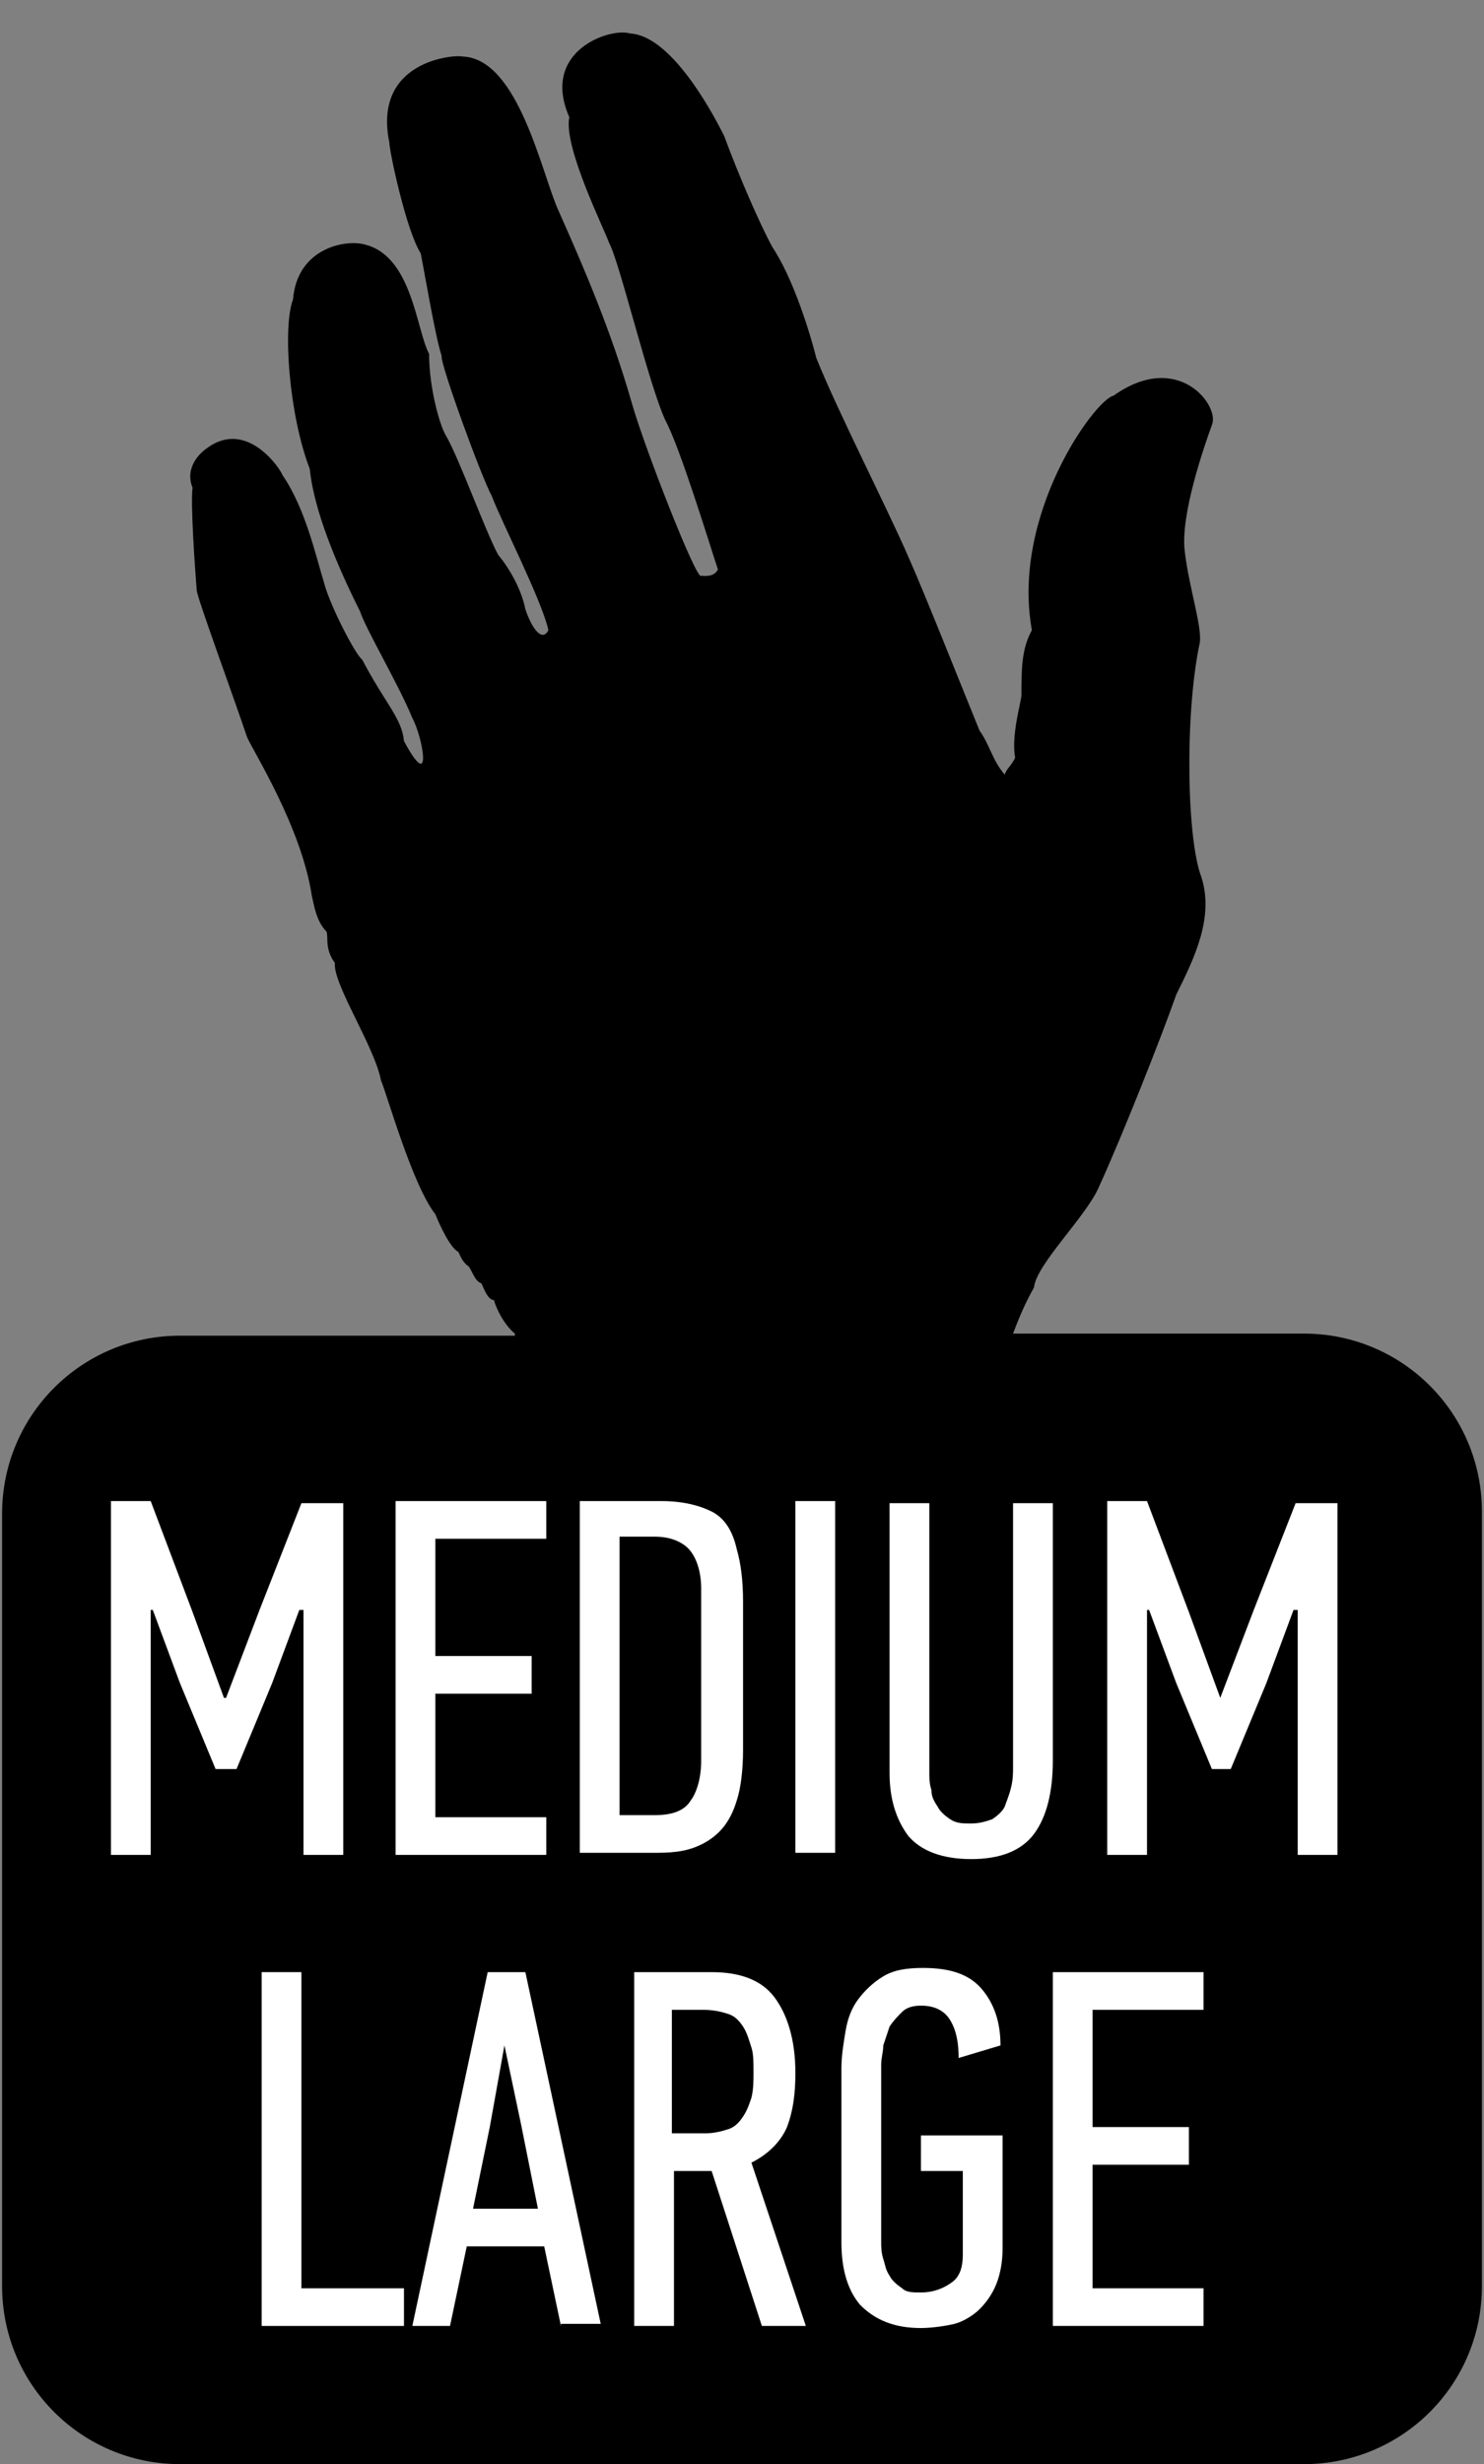
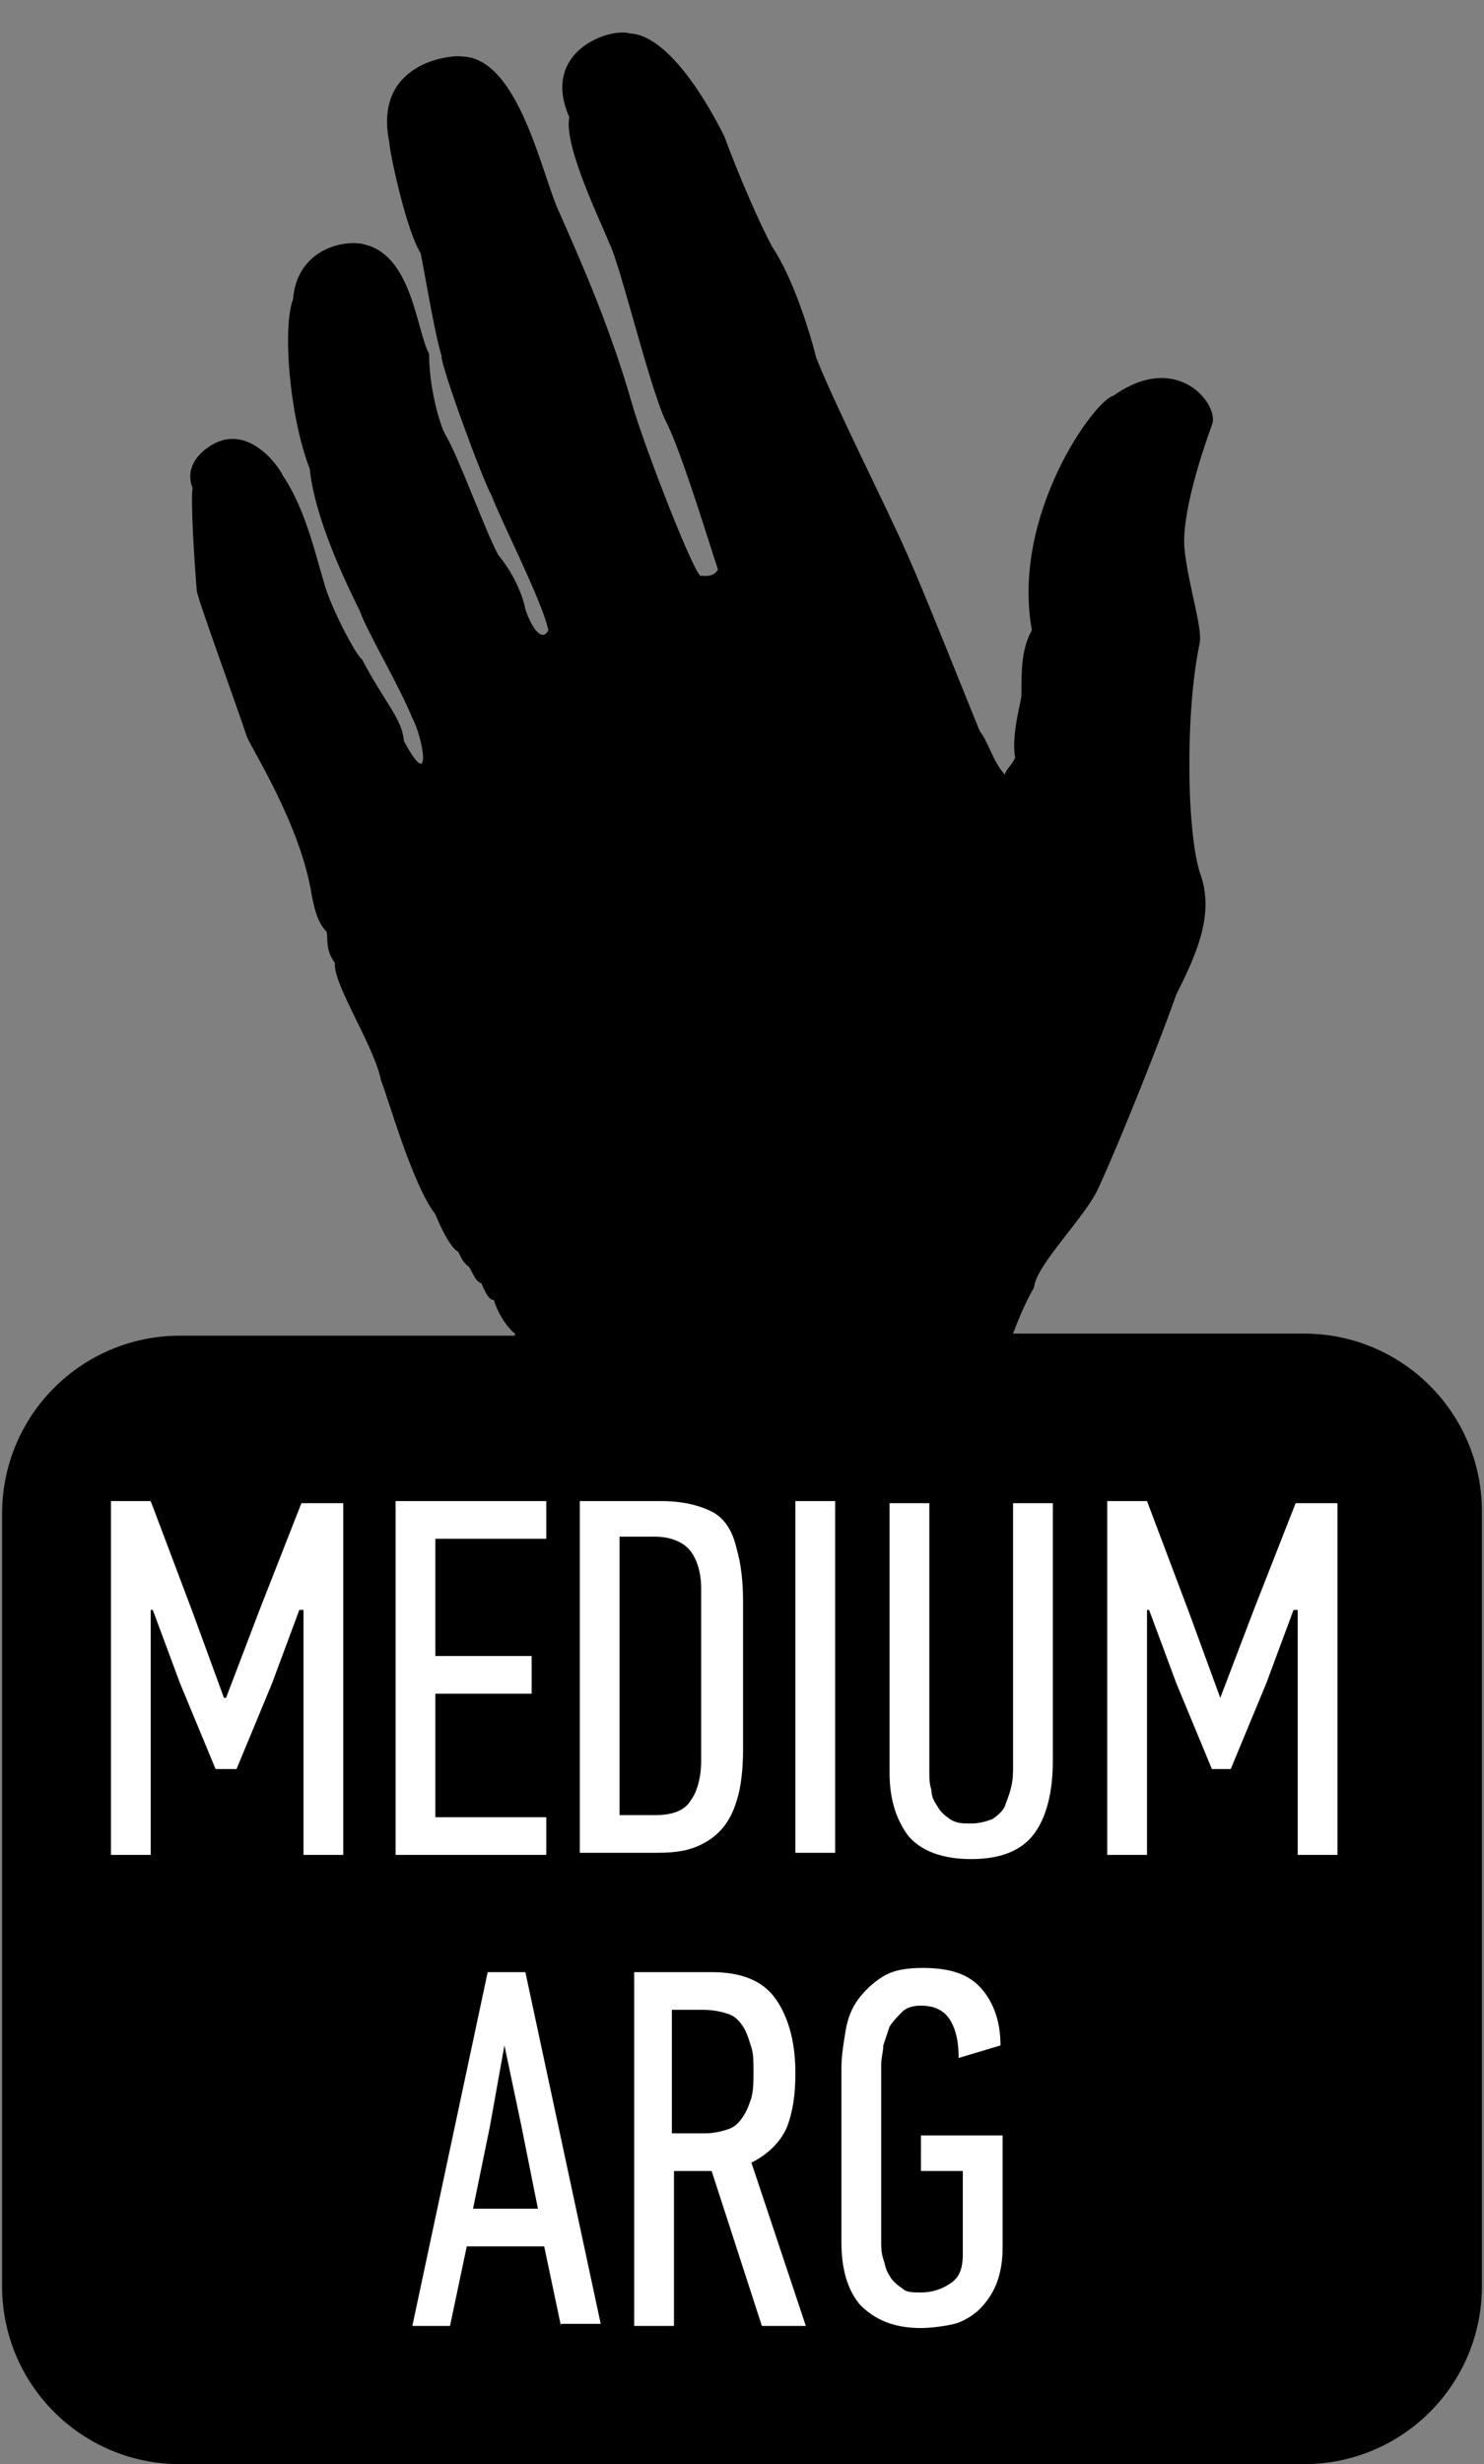
<svg xmlns="http://www.w3.org/2000/svg" version="1.1" id="Layer_1" x="0px" y="0px" width="70.9px" height="117.7px" viewBox="0 0 70.9 117.7" style="enable-background:new 0 0 70.9 117.7;" xml:space="preserve">
  <rect x="0" y="0" width="70.9" height="117.7" fill="#808080" stroke="none" />
  <style type="text/css">
	.st0{fill:none;}
	.st1{fill:#FFFFFF;}
</style>
  <path d="M62.3,63.7H48.4c0.3-0.8,0.6-1.5,1-2.2c0.1-1.1,2.5-3.4,3.1-4.8c1.1-2.4,3-7.2,3.7-9.2c0.9-1.8,1.8-3.7,1.2-5.6  c-0.7-1.8-0.8-7.7-0.1-11.1c0.2-0.7-0.5-2.7-0.7-4.5c-0.2-1.7,0.9-4.9,1.3-6c0.4-0.9-1.6-3.6-4.7-1.4c-0.9,0.2-4.9,5.7-3.9,11.2  c-0.5,0.9-0.5,1.9-0.5,3.1c0,0.3-0.5,1.9-0.3,3c-0.2,0.4-0.4,0.5-0.5,0.8c-0.6-0.7-0.7-1.4-1.2-2.1c-0.9-2.2-2.6-6.5-3.4-8.3  c-1-2.3-3.4-7-4.4-9.5c-0.3-1.2-1.1-3.8-2.1-5.3c-0.6-1.1-1.6-3.4-2.3-5.3c-0.3-0.6-2.4-4.8-4.5-4.9c-0.9-0.3-4.3,0.8-2.9,4  c-0.3,1.4,1.7,5.4,1.9,6c0.5,0.9,1.9,6.8,2.7,8.5c0.7,1.3,2.1,5.9,2.5,7.1c-0.2,0.4-0.7,0.3-0.8,0.3c-0.2,0.3-2.7-6.1-3.3-8.2  c-1-3.5-2.3-6.5-3.5-9.2c-0.8-1.7-1.9-7.3-4.6-7.4c-0.4-0.1-4.3,0.2-3.5,4.1c0,0.4,0.8,4.2,1.5,5.3c0.2,1,0.7,4,1,4.9  c-0.1,0.3,1.9,5.8,2.4,6.7c0.4,1.1,2.4,5,2.7,6.4c-0.3,0.6-0.8-0.1-1.1-1c-0.2-1-0.8-2-1.3-2.6c-0.6-1.1-1.9-4.7-2.5-5.7  c-0.3-0.5-0.8-2.3-0.8-3.9c-0.6-1.1-0.8-4.6-3-5.2c-0.9-0.3-3.3,0.1-3.5,2.6c-0.5,1.3-0.2,5.5,0.8,8.1c0.2,2,1.3,4.6,2.4,6.8  c0.3,0.9,1.9,3.6,2.5,5.1c0.5,0.9,1,3.7-0.4,1.1c-0.1-1.1-0.9-1.8-2-3.9c-0.3-0.2-1.5-2.5-1.8-3.6c-0.4-1.3-0.9-3.6-2-5.2  c-0.1-0.3-1.7-2.7-3.6-1.3c-0.3,0.2-1.1,0.9-0.7,1.9C9.1,24,9.3,27,9.4,28.2c0,0.3,1.8,5.2,2.4,7c0.3,0.7,2.6,4.3,3.1,7.6  c0.1,0.4,0.2,1.2,0.7,1.7c0.1,0.3-0.1,0.8,0.4,1.5c-0.1,1,1.9,4,2.2,5.6c0.3,0.7,1.5,5,2.6,6.4c0.2,0.5,0.7,1.6,1.1,1.8  c0.1,0.2,0.2,0.5,0.5,0.7c0.2,0.3,0.3,0.7,0.6,0.8c0.1,0.2,0.3,0.8,0.6,0.8c0.1,0.4,0.5,1.2,1,1.6v0.1h-16c-4.7,0-8.5,3.8-8.5,8.5  v36.9c0,4.7,3.8,8.5,8.5,8.5h53.7c4.7,0,8.5-3.8,8.5-8.5v-37C70.8,67.5,67,63.7,62.3,63.7z" />
  <rect class="st0" width="70.9" height="117.5" />
  <g>
    <path class="st1" d="M14.3,76.9L13,80.4l-1.7,4.1h-1l-1.7-4.1l-1.3-3.5H7.2v11.7H5.3V71.7h1.9l2,5.3l1.5,4.1h0.1l1.6-4.2l2-5.1h2   v16.8h-1.9V76.9H14.3z" />
    <path class="st1" d="M18.9,88.6V71.7h7.2v1.8h-5.3v5.6h4.6v1.8h-4.6v5.9h5.3v1.8C26.1,88.6,18.9,88.6,18.9,88.6z" />
    <path class="st1" d="M31.6,71.7c1,0,1.8,0.2,2.4,0.5s1,0.9,1.2,1.8c0.2,0.7,0.3,1.5,0.3,2.5s0,2.2,0,3.6s0,2.6,0,3.5   s-0.1,1.8-0.3,2.4c-0.3,1-0.8,1.6-1.5,2s-1.4,0.5-2.3,0.5h-3.7V71.7H31.6z M33.5,75.9c0-0.8-0.2-1.4-0.5-1.8s-0.9-0.7-1.7-0.7h-1.7   v13.3h1.7c0.8,0,1.4-0.2,1.7-0.7c0.3-0.4,0.5-1.1,0.5-1.9V75.9z" />
    <path class="st1" d="M38,88.6V71.7h1.9v16.8H38V88.6z" />
    <path class="st1" d="M50.3,71.8v12.3c0,1.5-0.3,2.7-0.9,3.5s-1.6,1.2-3,1.2s-2.4-0.4-3-1.1c-0.6-0.8-0.9-1.8-0.9-3V71.8h1.9v12.9   c0,0.2,0,0.5,0.1,0.8c0,0.3,0.1,0.5,0.3,0.8c0.1,0.2,0.3,0.4,0.6,0.6c0.3,0.2,0.6,0.2,1,0.2s0.7-0.1,1-0.2c0.3-0.2,0.5-0.4,0.6-0.6   c0.1-0.3,0.2-0.5,0.3-0.9s0.1-0.7,0.1-1V71.8H50.3z" />
    <path class="st1" d="M61.8,76.9l-1.3,3.5l-1.7,4.1h-0.9l-1.7-4.1l-1.3-3.5h-0.1v11.7h-1.9V71.7h1.9l2,5.3l1.5,4.1l0,0l1.6-4.2   l2-5.1h2v16.8H62V76.9H61.8z" />
  </g>
  <g>
-     <path class="st1" d="M12.5,111.1V94.2h1.9v15.1h4.9v1.8H12.5z" />
    <path class="st1" d="M26.8,111.1l-0.8-3.8h-3.7l-0.8,3.8h-1.8l3.6-16.9h1.8l3.6,16.8h-1.9V111.1z M24.1,97.7l-0.7,3.9l-0.8,3.9h3.1   l-0.8-4L24.1,97.7L24.1,97.7z" />
    <path class="st1" d="M36.4,111.1l-2.4-7.4h-1.8v7.4h-1.9V94.2H34c1.4,0,2.4,0.4,3,1.2c0.6,0.8,1,2,1,3.6c0,1-0.1,1.8-0.4,2.6   c-0.3,0.7-0.9,1.3-1.7,1.7l2.6,7.8C38.5,111.1,36.4,111.1,36.4,111.1z M36,99c0-0.5,0-0.9-0.1-1.2s-0.2-0.7-0.4-1s-0.4-0.5-0.7-0.6   S34.1,96,33.6,96h-1.5v5.9h1.6c0.4,0,0.8-0.1,1.1-0.2s0.5-0.3,0.7-0.6c0.2-0.3,0.3-0.6,0.4-0.9C36,99.8,36,99.4,36,99z" />
    <path class="st1" d="M44,111.2c-1.3,0-2.2-0.4-2.9-1.1c-0.6-0.7-0.9-1.7-0.9-3v-8.3c0-0.6,0.1-1.2,0.2-1.8c0.1-0.6,0.3-1.1,0.6-1.5   s0.7-0.8,1.2-1.1c0.5-0.3,1.1-0.4,1.9-0.4c1.3,0,2.2,0.3,2.8,1c0.6,0.7,0.9,1.6,0.9,2.7l-2,0.6c0-0.7-0.1-1.3-0.4-1.8   s-0.8-0.7-1.4-0.7c-0.4,0-0.7,0.1-0.9,0.3c-0.2,0.2-0.4,0.4-0.6,0.7c-0.1,0.3-0.2,0.6-0.3,0.9c0,0.3-0.1,0.6-0.1,0.9v8.5   c0,0.2,0,0.5,0.1,0.8s0.1,0.5,0.3,0.8c0.1,0.2,0.3,0.4,0.6,0.6c0.2,0.2,0.5,0.2,0.9,0.2l0,0c0.6,0,1.1-0.2,1.5-0.5s0.5-0.8,0.5-1.3   v-4h-2V102h3.9v5.4c0,0.6-0.1,1.2-0.3,1.7c-0.2,0.5-0.5,0.9-0.8,1.2c-0.3,0.3-0.8,0.6-1.2,0.7S44.5,111.2,44,111.2z" />
-     <path class="st1" d="M50.3,111.1V94.2h7.2V96h-5.3v5.6h4.6v1.8h-4.6v5.9h5.3v1.8C57.5,111.1,50.3,111.1,50.3,111.1z" />
  </g>
  <rect y="0.1" class="st0" width="70.9" height="117.5" />
</svg>